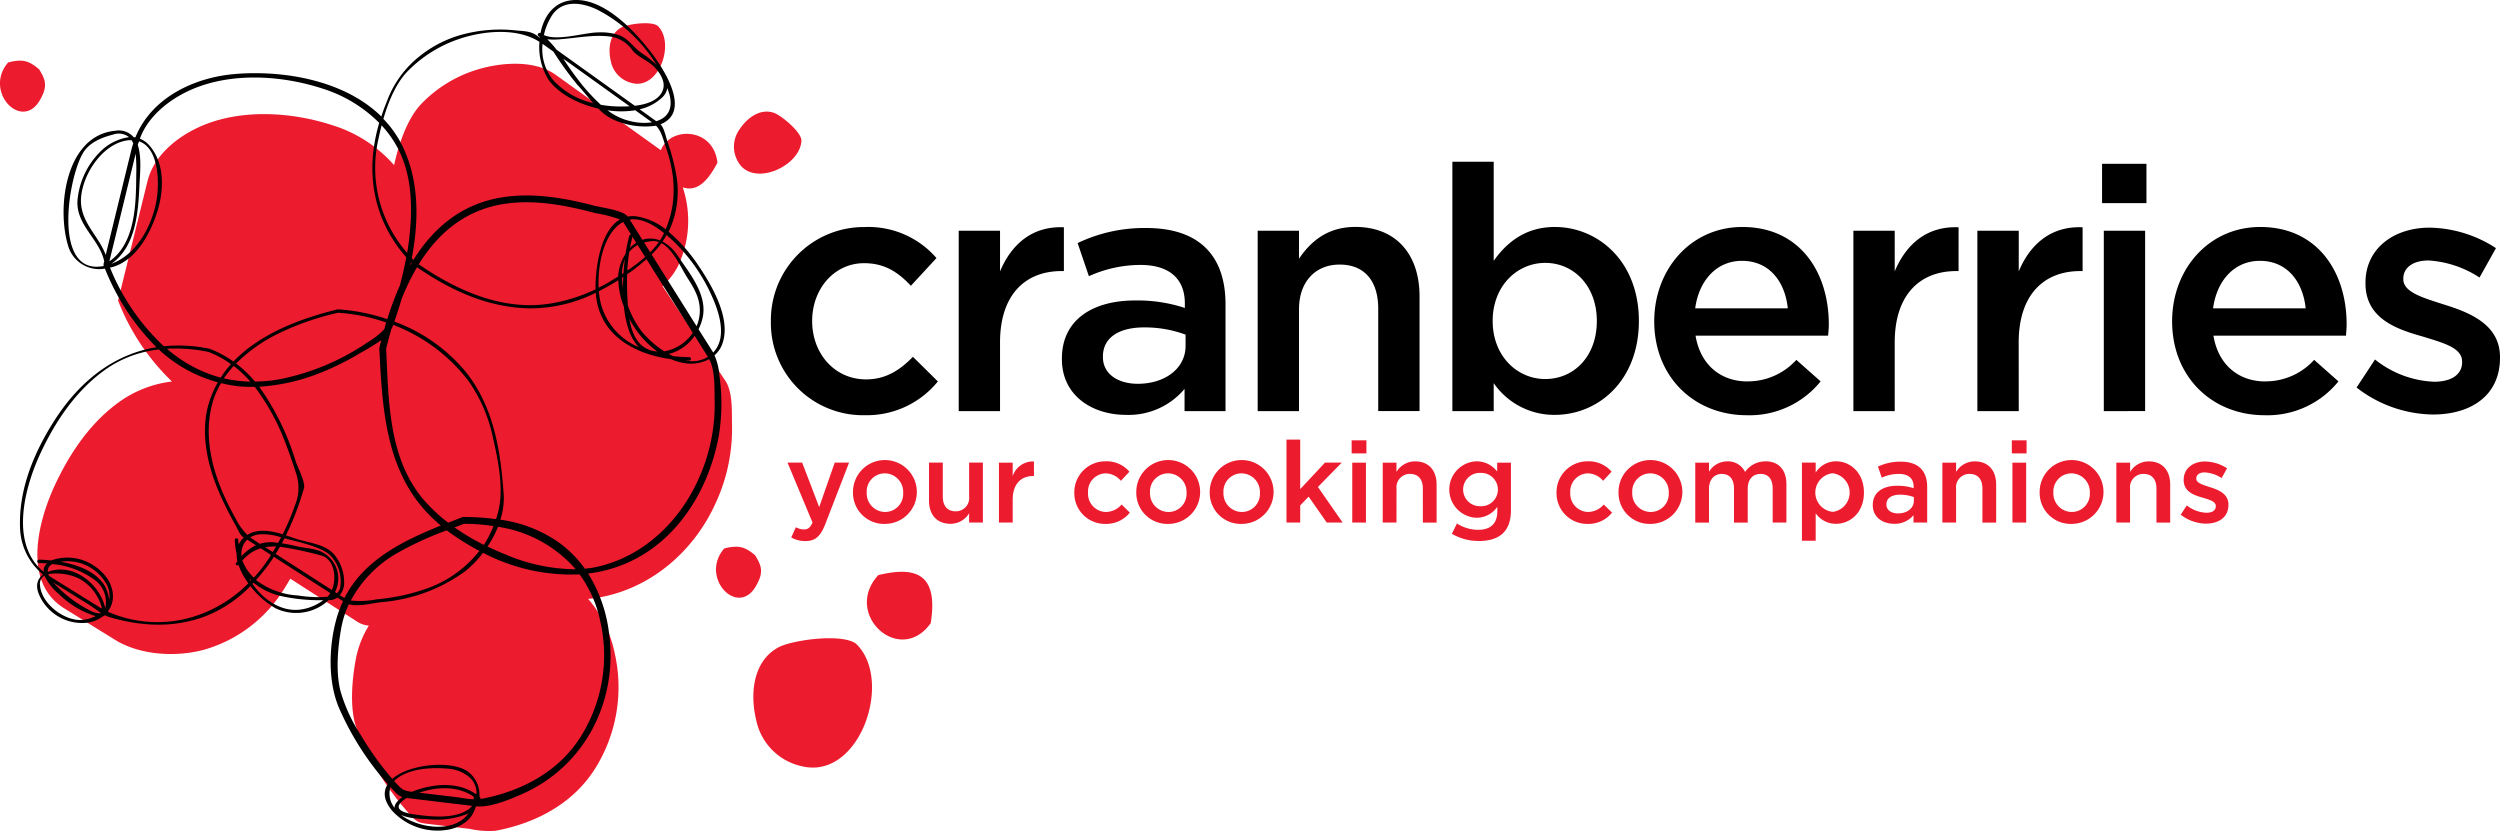
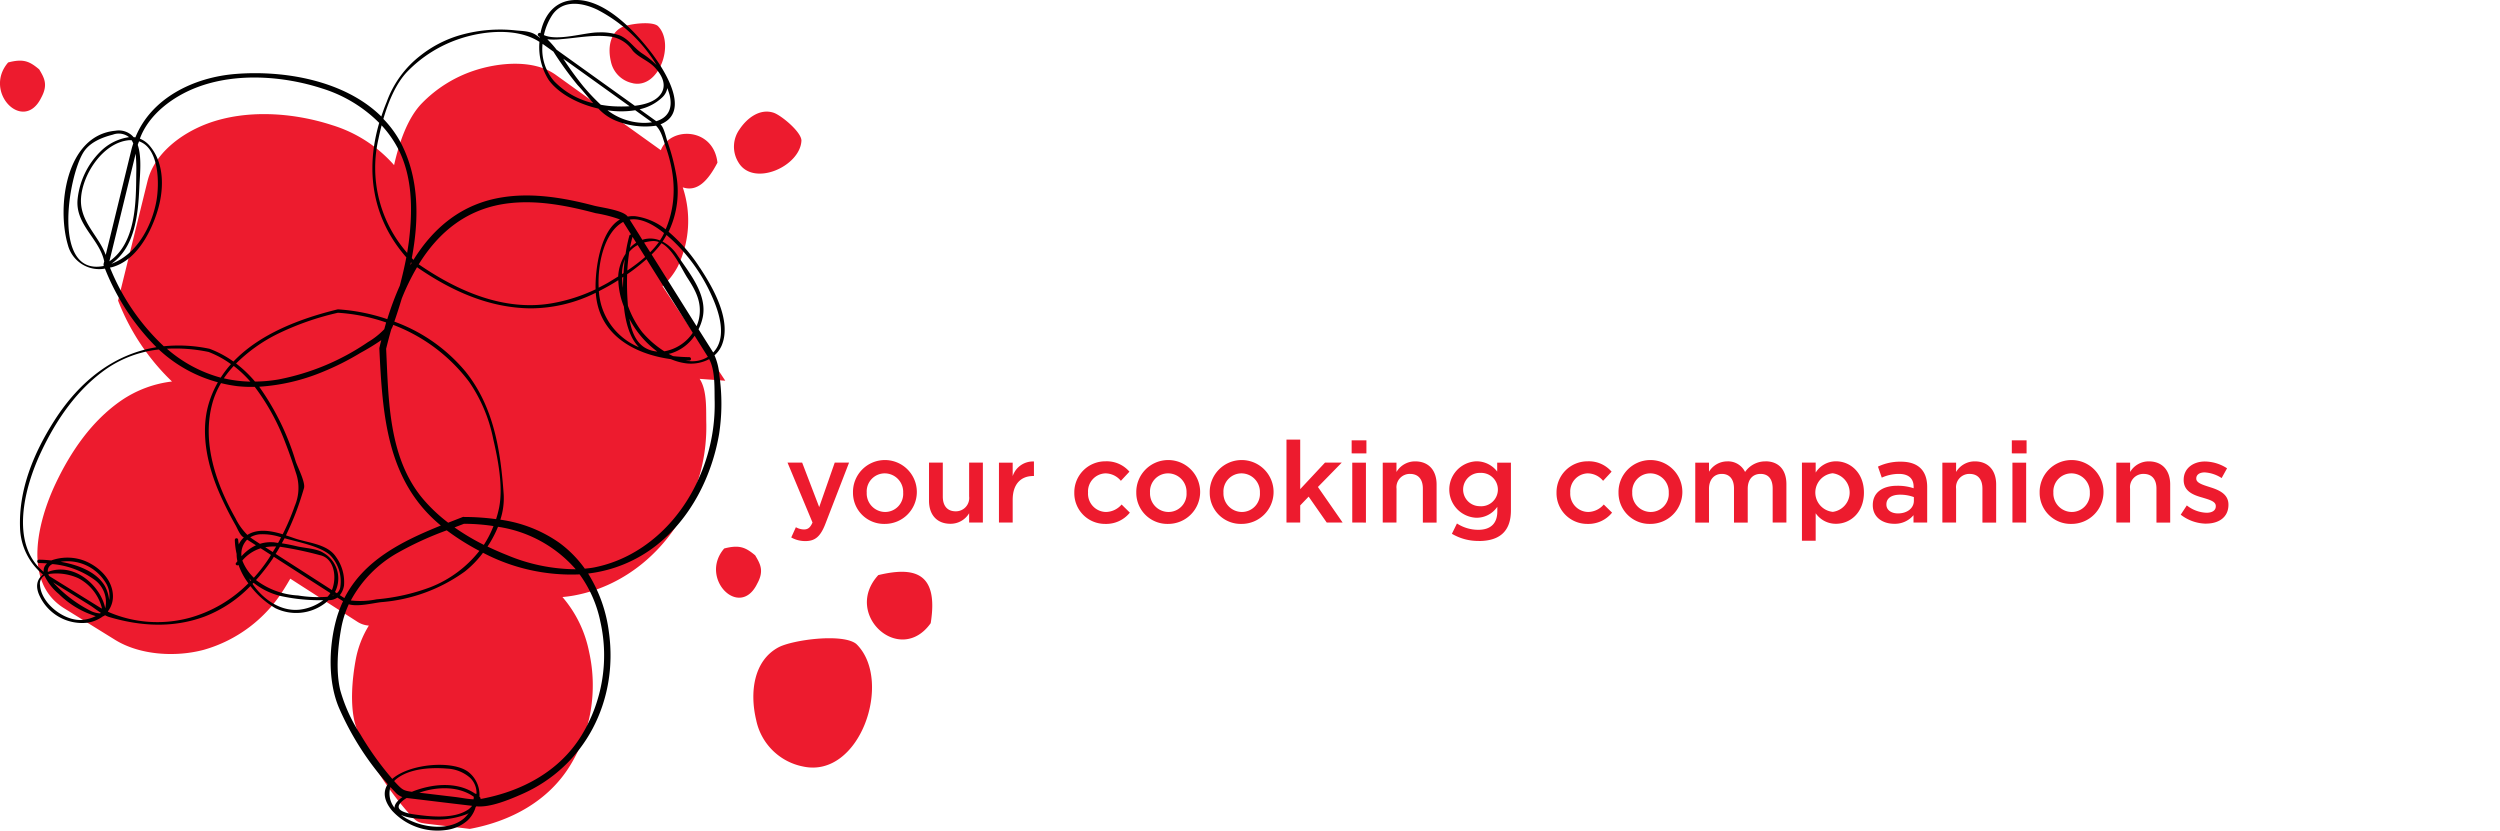
<svg xmlns="http://www.w3.org/2000/svg" viewBox="0 0 415.01 138">
  <g fill="#ed1b2e">
-     <path d="M105.04 13.82c4.4.96 7-6.57 4.22-9.45a.66.66 0 0 0-.07-.07c-1.06-.85-4.97-.32-6.06.27-1.93 1.04-2.23 3.5-1.72 5.64a4.62 4.62 0 0 0 3.63 3.6zM120.4 63.2l-10.42-15.7a12.03 12.03 0 0 0 2.52-3.23 17.52 17.52 0 0 0 .84-13.17c2.39.8 4.18-1.06 5.76-4.1-.65-5.86-7.82-6.07-9.4-2.07l-7.65-5.48-9.8-7.03c-3.68-2.63-9.57-2.05-13.69-.65a21.58 21.58 0 0 0-8.52 5.37c-2.44 2.5-3.83 6.75-4.62 10.27a22.46 22.46 0 0 0-10.3-6.64c-6.45-2.1-14.28-2.66-20.75-.23-4.28 1.62-8.75 4.91-9.89 9.56L19.6 49.9a37.27 37.27 0 0 0 8.95 13.43 18.84 18.84 0 0 0-8.41 3.15c-4.93 3.4-8.4 8.49-10.93 13.84-2.83 5.99-5.62 16.28 1.44 20.66l8.46 5.24c4.14 2.56 10.1 2.9 14.76 1.64a23.05 23.05 0 0 0 13.17-9.9c.4-.62.78-1.26 1.15-1.9l1.16.75 10.03 6.44a4.02 4.02 0 0 0 1.85.6 16.48 16.48 0 0 0-2.21 5.82c-.56 3.13-.9 7.1-.14 10.23a26.46 26.46 0 0 0 3.32 7.29 49.19 49.19 0 0 0 5.78 7.95c1.3 1.4 1.43 1.44 3.31 1.66l6.7.8a14.7 14.7 0 0 0 4.27.31c6.7-1.24 12.99-4.56 16.64-10.5a25.41 25.41 0 0 0 3.16-18.89 19.8 19.8 0 0 0-4.42-9.1c.65-.06 1.3-.14 1.94-.26 8.7-1.6 15.57-7.77 19.07-15.32a29.3 29.3 0 0 0 2.87-13.14c-.06-2.25.18-5.56-1.11-7.5zM142.15 106.9c-2.25-1.82-10.62-.68-12.94.57-4.13 2.24-4.77 7.5-3.68 12.06a9.88 9.88 0 0 0 7.77 7.71c9.41 2.06 14.93-14.04 9.01-20.18a1.5 1.5 0 0 0-.16-.15zM145.8 95.47c-5.95 6.49 3.58 15.17 8.7 7.98 1.35-8.42-2.7-9.43-8.7-7.98zM6.51 11.52c-1.6-1.34-2.6-1.82-5.16-1.15-4.24 4.92 2.58 11.83 5.5 5.83 1.18-2.17.47-3.3-.34-4.68zM133.04 23.38a.7.7 0 0 0 0-.1c-.1-1.45-3.35-4.13-4.6-4.56-2.23-.75-4.38.8-5.68 2.76a4.94 4.94 0 0 0-.18 5.47c2.45 4.15 10.23.7 10.46-3.57zM125.38 92.2c-1.6-1.33-2.61-1.81-5.16-1.15-4.25 4.92 2.57 11.84 5.48 5.84 1.2-2.17.48-3.31-.33-4.69z" />
+     <path d="M105.04 13.82c4.4.96 7-6.57 4.22-9.45a.66.66 0 0 0-.07-.07c-1.06-.85-4.97-.32-6.06.27-1.93 1.04-2.23 3.5-1.72 5.64a4.62 4.62 0 0 0 3.63 3.6zM120.4 63.2l-10.42-15.7a12.03 12.03 0 0 0 2.52-3.23 17.52 17.52 0 0 0 .84-13.17c2.39.8 4.18-1.06 5.76-4.1-.65-5.86-7.82-6.07-9.4-2.07l-7.65-5.48-9.8-7.03c-3.68-2.63-9.57-2.05-13.69-.65a21.58 21.58 0 0 0-8.52 5.37c-2.44 2.5-3.83 6.75-4.62 10.27a22.46 22.46 0 0 0-10.3-6.64c-6.45-2.1-14.28-2.66-20.75-.23-4.28 1.62-8.75 4.91-9.89 9.56L19.6 49.9a37.27 37.27 0 0 0 8.95 13.43 18.84 18.84 0 0 0-8.41 3.15c-4.93 3.4-8.4 8.49-10.93 13.84-2.83 5.99-5.62 16.28 1.44 20.66l8.46 5.24c4.14 2.56 10.1 2.9 14.76 1.64a23.05 23.05 0 0 0 13.17-9.9c.4-.62.78-1.26 1.15-1.9l1.16.75 10.03 6.44a4.02 4.02 0 0 0 1.85.6 16.48 16.48 0 0 0-2.21 5.82c-.56 3.13-.9 7.1-.14 10.23a26.46 26.46 0 0 0 3.32 7.29 49.19 49.19 0 0 0 5.78 7.95c1.3 1.4 1.43 1.44 3.31 1.66l6.7.8c6.7-1.24 12.99-4.56 16.64-10.5a25.41 25.41 0 0 0 3.16-18.89 19.8 19.8 0 0 0-4.42-9.1c.65-.06 1.3-.14 1.94-.26 8.7-1.6 15.57-7.77 19.07-15.32a29.3 29.3 0 0 0 2.87-13.14c-.06-2.25.18-5.56-1.11-7.5zM142.15 106.9c-2.25-1.82-10.62-.68-12.94.57-4.13 2.24-4.77 7.5-3.68 12.06a9.88 9.88 0 0 0 7.77 7.71c9.41 2.06 14.93-14.04 9.01-20.18a1.5 1.5 0 0 0-.16-.15zM145.8 95.47c-5.95 6.49 3.58 15.17 8.7 7.98 1.35-8.42-2.7-9.43-8.7-7.98zM6.51 11.52c-1.6-1.34-2.6-1.82-5.16-1.15-4.24 4.92 2.58 11.83 5.5 5.83 1.18-2.17.47-3.3-.34-4.68zM133.04 23.38a.7.7 0 0 0 0-.1c-.1-1.45-3.35-4.13-4.6-4.56-2.23-.75-4.38.8-5.68 2.76a4.94 4.94 0 0 0-.18 5.47c2.45 4.15 10.23.7 10.46-3.57zM125.38 92.2c-1.6-1.33-2.61-1.81-5.16-1.15-4.25 4.92 2.57 11.84 5.48 5.84 1.2-2.17.48-3.31-.33-4.69z" />
  </g>
  <path d="M109.24 24.36v.01zM116.2 44.48a27.14 27.14 0 0 0-5.22-6.01l.07-.12a15.47 15.47 0 0 0 1.2-9.35 34.94 34.94 0 0 0-1.45-5.5c-.23-.66-.58-2.37-1.16-2.86a4.54 4.54 0 0 0 .94-.5c3.75-2.6-.78-9.24-2.58-11.56C105.16 4.92 99.9-.7 94.66.07c-2.84.41-4.42 2.75-4.94 5.45l-.02-.01a.23.23 0 0 0-.35.07v.01a.23.23 0 0 0 .01.36c.02 0 .03 0 .05.02v.02l.22.18-.01.09-.53-.38c-1.04-.75-2.27-.71-3.54-.84a24.1 24.1 0 0 0-9.52.9 19.3 19.3 0 0 0-6.2 3.26 17.04 17.04 0 0 0-5.63 7.7 33 33 0 0 0-.9 2.44c-6.08-5.99-16.13-7.72-24.23-7.06-6.93.56-13.96 4-16.59 10.52l-.3-.03a3.24 3.24 0 0 0-3-1.07c-8.3.75-9.77 12.7-7.91 18.97a5.37 5.37 0 0 0 6.15 3.92 38.6 38.6 0 0 0 8.55 13.05c-7 1.14-12.73 5.56-16.97 12.22C5.6 75.2 3.06 81.3 3.33 87.73a10.43 10.43 0 0 0 3.81 7.65c-.98.74-1.35 1.96-.52 3.63a7.79 7.79 0 0 0 7.72 4.38 5.7 5.7 0 0 0 2.74-1.07 1.25 1.25 0 0 0 .36-.19 4.06 4.06 0 0 0 .63.28c5.3 1.59 10.76 1.88 16-.1a21.1 21.1 0 0 0 7.5-5.02 14.31 14.31 0 0 0 4.16 3.68 7.9 7.9 0 0 0 8.1-.74 5.67 5.67 0 0 0 .7-.6h.02A2.4 2.4 0 0 0 56 99.2l.95.6a18.56 18.56 0 0 0-1.1 2.93c-1.27 4.55-1.45 10.46.46 14.86a47.57 47.57 0 0 0 8.06 12.58c-.78 1.18-.73 2.67.73 4.42a10.2 10.2 0 0 0 8.9 3.2 6.66 6.66 0 0 0 3.56-1.54 4.96 4.96 0 0 0 1.21-1.73 3.22 3.22 0 0 0 .17-.5c.04-.06.1-.1.13-.17 2.25.25 5.5-1.11 7.52-2 10.58-4.63 16.06-15.56 14.5-26.84a23.97 23.97 0 0 0-3.46-9.8 22.63 22.63 0 0 0 11.31-4.66c5.7-4.45 9.22-11.45 10.43-18.48a33.07 33.07 0 0 0 .04-9.82 9.92 9.92 0 0 0-.8-3.27 4.44 4.44 0 0 0 1.18-1.6c1.75-4.1-1.4-9.6-3.58-12.9zm-5.04-28.7c.6 2.47-.47 3.81-2.22 4.34l-1.25-.9-1.51-1.08a7.9 7.9 0 0 0 3.75-1.97 2.79 2.79 0 0 0 .85-1.55c.13.38.28.77.38 1.16zm-5.71 2.52l2.78 2a8.28 8.28 0 0 1-2.08.06 10.13 10.13 0 0 1-5.3-2.05 14.9 14.9 0 0 0 4.6-.01zm-5.73-.92a34.63 34.63 0 0 1-2.88-3.04 54.7 54.7 0 0 1-3.34-4.6l6.17 4.42 4.85 3.48a23.94 23.94 0 0 1-2.77 0 18.06 18.06 0 0 1-2.03-.25zm10.18-2.1c-.78 1.47-2.64 2.06-4.52 2.28L92.4 8.26a17.23 17.23 0 0 0-1.54-1.74 11.03 11.03 0 0 0 2.3-.02c2.83-.22 5.63-.83 8.47-.38a5.43 5.43 0 0 1 3.4 2.29c.97 1.13 2.57 1.65 3.61 2.73s2.03 2.66 1.25 4.15zM91.62 2.58c1.76-2.7 5.04-2.17 7.54-.97a24.8 24.8 0 0 1 9.84 9.2 14.18 14.18 0 0 0-2.34-1.9c-1.44-.93-2.16-2.33-3.75-3.02a9.3 9.3 0 0 0-3.55-.51c-2.24-.02-6.77 1.5-9.07.44a10 10 0 0 1 1.33-3.24zm-1.5 4.03l.16.13-.16-.11zm1.75 1.96a55.53 55.53 0 0 0 4.02 5.56c.86.9 1.69 1.98 2.59 3a13.1 13.1 0 0 1-6.49-3.65 8.08 8.08 0 0 1-1.92-6.2zm-24.22 3.28a21.59 21.59 0 0 1 8.53-5.37c4-1.37 9.68-1.93 13.37.47a10.22 10.22 0 0 0 1.52 6.3c1.59 2.23 4.82 4 8.27 4.78a8.2 8.2 0 0 0 3.24 2.14 12.8 12.8 0 0 0 6.32.7c.95.97 1.18 2.26 1.68 3.7 1.56 4.53 1.8 9.12-.08 13.5a10.33 10.33 0 0 0-4.98-2.17 4.36 4.36 0 0 0-1.31.06c-.77-1.08-4.38-1.5-5.61-1.82-4.85-1.28-10.09-2.18-15.1-1.4-6.87 1.04-11.58 5.12-14.87 10.41l-.27-.31c1.2-6.36 1.23-12.92-1.6-18.7a17.5 17.5 0 0 0-3.12-4.4c.85-2.91 2.11-5.93 4.01-7.89zm46.77 47.44a27.3 27.3 0 0 1-2.68-.17q-.37-.17-.74-.38l.38-.08a7.41 7.41 0 0 0 3.93-2.92l2.2 3.5a4.87 4.87 0 0 1-3.69.6l.6.02a.28.28 0 0 0 0-.57zM98.87 48.03a27.95 27.95 0 0 1-7.11 2.29c-8.01 1.45-15.78-1.99-22.25-6.44 3.3-5.35 8.09-9.4 15.16-10.16 4.77-.52 9.62.45 14.21 1.67a22.7 22.7 0 0 1 4.04 1.04c-3.3 1.9-4.13 8.3-4.05 11.6zm4.58-11.19l1.32 2.1a.26.26 0 0 0-.3.2 24.52 24.52 0 0 0-.62 3 7.44 7.44 0 0 0-1.23 3.76l-1.58.97c-.54.32-1.1.6-1.66.89-.2-4.02.95-9.23 4.07-10.92zm3.65 5.82a28.19 28.19 0 0 1-2.96 2.25 29.74 29.74 0 0 1 .32-3.1 4.4 4.4 0 0 1 1.4-1.13zm-.18-2.4a7.45 7.45 0 0 1 1.34-.24 2.63 2.63 0 0 1 1.12.16 13.1 13.1 0 0 1-1.45 1.69zm-2.35.9c.12-.63.26-1.25.43-1.84l.43.68.18.29a5.53 5.53 0 0 0-1.04.86zm-1.32 4.34a7.03 7.03 0 0 1 .48-2.48c-.1.73-.17 1.52-.22 2.32l-.26.16zm.22.46c-.03.6-.04 1.2-.05 1.81a12.32 12.32 0 0 1-.16-1.66l.21-.16zm-.83.55a12.92 12.92 0 0 0 .93 4.39c.29 2.76 1.02 5.27 2.5 6.74a10.83 10.83 0 0 1-6.23-6.9 11.95 11.95 0 0 1-.43-2.4 36.04 36.04 0 0 0 3.23-1.83zm1.84 6.4c0 .03.02.05.03.07a15.8 15.8 0 0 0 4.6 5.38 4.85 4.85 0 0 1-1.72-.46c-1.86-.9-2.59-3.02-2.91-4.99zm2.19 2.3a15.7 15.7 0 0 1-2.43-4.45 45.87 45.87 0 0 1-.13-5.23l.62-.43a33.7 33.7 0 0 0 2.59-2.08L115 55.25a7.16 7.16 0 0 1-4.72 3.07 16.12 16.12 0 0 1-3.61-3.12zm1.5-12.96a15.91 15.91 0 0 0 1.64-1.88c1.98 1.06 3.32 4.25 4.33 5.8 1.4 2.14 2.43 4.12 1.89 6.75a6.05 6.05 0 0 1-.4 1.22l-7.46-11.9zm1.37-2.34a4.21 4.21 0 0 0-2.91-.1l-.65-1.05-1.45-2.3c1.94-.34 4.05.9 5.7 2.23l-.13.3a9.56 9.56 0 0 1-.55.92zm-46.19-19.1a18.13 18.13 0 0 1 2.68 3.77c2.45 4.64 2.48 10.2 1.87 15.28-.08.7-.2 1.41-.31 2.12a21.45 21.45 0 0 1-4.76-18.94 45 45 0 0 1 .52-2.23zm4.97 22.85l-.2.37.1-.48.1.1zM22.88 24.02c.05-.2.14-.37.2-.56 3.42 1.16 3.4 7.24 2.86 10.04-.79 4.14-3.29 8.78-7.45 10.29 3.94-2.75 4.44-8.21 4.64-12.67.08-1.94.45-4.95-.26-7.05zM17.2 43.86a.3.3 0 0 0 0 .19l.03.1c-8.58 1.73-5.96-14.63-3.42-18.8 1.03-1.7 3.08-2.53 4.93-3a2.75 2.75 0 0 1 2.68.42 8.37 8.37 0 0 0-4.78 2.42 13 13 0 0 0-3.74 7.71c-.53 4.35 3.58 6.64 4.4 10.48l-.08.34c-.02.02-.01.04-.02.06l-.01.04.01.04zM13.45 32.9c.25-4.02 3.71-9.3 8.04-9.63l.36.01a3.35 3.35 0 0 1 .27.53c-.1.31-.2.62-.28.94l-4.29 17.57c-1.2-3.26-4.34-5.52-4.1-9.42zm9.07-7.4a27.59 27.59 0 0 1 .1 3.36c-.04 4.81-.07 11.5-4.46 14.52l4.36-17.87zm-4.26 18.92l.35-.07c3.9-1.08 6.26-5.42 7.42-8.96 1.18-3.58 1.4-8.06-1.11-11.1a4.15 4.15 0 0 0-1.7-1.27c1.5-4.1 5.59-7.06 9.55-8.55 6.47-2.44 14.3-1.87 20.75.23a23 23 0 0 1 9.43 5.7c-2.34 7.96-1.14 15.89 4.5 22.32-.3 1.58-.67 3.15-1.08 4.7a50.1 50.1 0 0 0-2.08 5.56 31.8 31.8 0 0 0-8.21-1.63l-.04.02H56c-6.12 1.5-12.84 4.02-17.25 8.65a17.06 17.06 0 0 0-3.96-2.12 24.72 24.72 0 0 0-7.6-.42 36.65 36.65 0 0 1-8.93-13.06zm57.2 43.13l1.56-.6a32.56 32.56 0 0 1 4.9.38 16.84 16.84 0 0 1-1.6 3.12 37.36 37.36 0 0 1-4.87-2.9zm4.12 3.9a19.29 19.29 0 0 1-8.16 6.04 33.67 33.67 0 0 1-8.9 2 13.68 13.68 0 0 1-4.28.19 19.89 19.89 0 0 1 7.76-7.9 53.91 53.91 0 0 1 8.16-3.74 40.33 40.33 0 0 0 5.42 3.41zm3.09-4a21.23 21.23 0 0 1 12.9 7.05 29.9 29.9 0 0 1-11.44-2.37c-1.07-.42-2.14-.9-3.2-1.4a18.16 18.16 0 0 0 1.74-3.28zm-.32-1.27a39.85 39.85 0 0 0-5.27-.36.48.48 0 0 0-.3.02l-.05.02-.05.02-2.28.89a26.66 26.66 0 0 1-4.17-3.93c-5.77-6.85-5.72-16.5-6.13-24.94.26-1.08.55-2.17.86-3.25a3.35 3.35 0 0 0 .22-.45l.1-.27a28.36 28.36 0 0 1 12.6 9.46 25.52 25.52 0 0 1 4 9.5c.8 3.44 1.67 7.9.97 11.41a17.44 17.44 0 0 1-.5 1.88zm-39.08 4.84l.1.06 1.61 1.04-.33.55a25.93 25.93 0 0 1-2.51 3.24 7.88 7.88 0 0 1-1.91-2.86 6.53 6.53 0 0 1 3.04-2.03zm-3.18 1.32a3.35 3.35 0 0 1 .94-2.76l1.46.94a7.5 7.5 0 0 0-2.4 1.82zm3.94-1.5a8.47 8.47 0 0 1 1.81-.12l-.56.92zm1.24-.82a5.76 5.76 0 0 0-2.12.26l-.82-.53c-.3-.2-.55-.37-.79-.55a3.76 3.76 0 0 1 1.54-.5 9.44 9.44 0 0 1 3.58.5c-.16.3-.32.62-.5.93-.3-.04-.59-.1-.89-.12zm-4.2-1.22a10.07 10.07 0 0 1-1.97-2.76c-3.28-5.8-5.7-12.77-3.76-19.4a13.71 13.71 0 0 1 1.35-3.04 22.97 22.97 0 0 0 2.67.5 22.18 22.18 0 0 0 2.93.12 36.9 36.9 0 0 1 5.07 9.25 81.8 81.8 0 0 1 1.75 4.98 7.6 7.6 0 0 1-.18 5.54 39 39 0 0 1-2 4.7c-1.97-.6-4.16-.97-5.86.11zm-4.43-26.11a22.6 22.6 0 0 1-8.93-4.8 26.75 26.75 0 0 1 6.93.54 16.17 16.17 0 0 1 3.7 2.02 17.83 17.83 0 0 0-1.7 2.24zm2.16-1.94a18.9 18.9 0 0 1 2.76 2.6 21.03 21.03 0 0 1-4.4-.55 16.9 16.9 0 0 1 1.64-2.05zm.39-.41a26.48 26.48 0 0 1 6.71-4.82 45.95 45.95 0 0 1 10.2-3.6 30.35 30.35 0 0 1 8 1.61l-.31 1.12a12.38 12.38 0 0 1-2.71 2.14 39.48 39.48 0 0 1-14.85 6.2 23.59 23.59 0 0 1-3.9.35 19.94 19.94 0 0 0-3.14-3zm-25.35 42.55c-3 .38-7.01-2.64-7.2-5.77a1.57 1.57 0 0 1 .73-1.56l.02.02a9.03 9.03 0 0 0 2.38 3.03 14.96 14.96 0 0 0 6.12 3.67 6.28 6.28 0 0 1-2.05.61zm2.78-1.06a4.02 4.02 0 0 1-1.4-.34 21.38 21.38 0 0 1-6.4-4.83l.7.46 5.3 3.29c.58.36 1.24.88 1.92 1.32l-.12.1zm.1-.9l-8.46-5.25-.13-.1a2.7 2.7 0 0 1-.1-.28 8.79 8.79 0 0 1 4.96.68 7.72 7.72 0 0 1 3.95 5.06c-.07-.05-.15-.08-.22-.12zm.75.05c-.66-3.21-3.78-6.25-7.08-6.42a5.78 5.78 0 0 0-2.45.38 1.22 1.22 0 0 1 .78-1.3 14.06 14.06 0 0 1 7.11 2.71 4.57 4.57 0 0 1 1.64 4.63zm-7.4-7.72a7.4 7.4 0 0 1 7.4 3.36 4.06 4.06 0 0 1 .65 2.99 6.28 6.28 0 0 0-.72-2.35c-1.41-2.34-4.42-3.5-7.33-4zm21.4 9.3a20.4 20.4 0 0 1-13.56-1.01l.06-.14a4.1 4.1 0 0 0 .77-2.7c-.16-2.65-2.43-4.72-4.74-5.63a7.94 7.94 0 0 0-5.5-.04c-.71-.08-1.4-.13-2.03-.13a.28.28 0 0 0 0 .56c.44 0 .89.03 1.34.06a2.06 2.06 0 0 0-.4.5 1.67 1.67 0 0 0-.16.9c-5.75-4.7-3.12-14.23-.43-19.9 2.52-5.36 6-10.44 10.92-13.85a18.87 18.87 0 0 1 8.63-3.16 23.1 23.1 0 0 0 9.8 5.44 16.66 16.66 0 0 0-1.53 3.58c-1.45 4.94-.14 10.5 1.9 15.08a57.7 57.7 0 0 0 2.57 5.08c.31.55.7 1.6 1.25 1.95l.12.07a3.74 3.74 0 0 0-.85 1.17c-.02-.26-.08-.5-.09-.76a.28.28 0 0 0-.56 0 12.12 12.12 0 0 0 .3 2.33 5.19 5.19 0 0 0 .13 1.2l-.23.3c-.2.27.19.51.42.33a11.24 11.24 0 0 0 1.63 3.04 22.01 22.01 0 0 1-9.75 5.73zm10.14-6.1l-.27-.46c.11.13.24.24.36.36l-.09.1zm8.19 4.74c-3.15.37-6.07-1.64-7.88-4.27l.17-.19a11.38 11.38 0 0 0 4.6 2.22 29.77 29.77 0 0 0 6.98.67 8.13 8.13 0 0 1-3.87 1.57zm4.57-2.13a20.77 20.77 0 0 1-4.9-.22 12.59 12.59 0 0 1-6.97-2.56 32.62 32.62 0 0 0 2.63-3.34c.12-.17.22-.35.33-.52l8.76 5.63.62.4a3.03 3.03 0 0 1-.47.6zm.84-.21l.08-.12.08.06-.16.06zm-.12-.91l-8.13-5.23-1.2-.77c.25-.4.49-.79.71-1.19a60.3 60.3 0 0 1 6.6 1.39c2.47.51 2.88 3.74 2.03 5.8zm.82.52l-.3-.19a4.9 4.9 0 0 0-1.95-6.52c-1.07-.7-3.1-.77-4.35-1.07-.84-.2-1.68-.37-2.53-.5l.46-.84c2.3.65 5.71 1.28 7.47 2.72a6.22 6.22 0 0 1 1.77 5.43 1.55 1.55 0 0 1-.56.97zm.5.33a3.38 3.38 0 0 0 .7-1.61 7.1 7.1 0 0 0-1.32-4.72c-1.42-2.2-4.69-2.33-6.92-3.12l-1.4-.48q.77-1.6 1.44-3.26c.6-1.5 1.1-3.03 1.55-4.57.28-.96-1.05-3.48-1.37-4.44a42.58 42.58 0 0 0-6.06-12.4 32.98 32.98 0 0 0 10.45-2.43 44.34 44.34 0 0 0 6.37-3.2 37.55 37.55 0 0 0 3.45-2.11c-.1.37-.2.75-.28 1.12a.47.47 0 0 0-.02.08l-.01.03v.01a.55.55 0 0 0-.02.14c.54 11.06 1.2 21.97 10.21 29.4-6.51 2.63-12.8 5.78-16 12.03l-.2-.1zm9.09 35.3a3.79 3.79 0 0 1-.69-3.45c.26.28.52.57.79.84a2.85 2.85 0 0 0 1.2.83c-.73.52-1.34 1.16-1.3 1.79zm1.77 1.66a5.43 5.43 0 0 1-.7-.49c1.38.67 3.44.66 4.86.74a13.67 13.67 0 0 0 6.12-.88c.1-.04.16-.11.25-.16-2.06 3.07-7.28 2.72-10.53.8zm10.4-1.34c-2.4 1.6-6.32 1.14-9.01.76-1.09-.16-3.51-.66-2-2.08a4.68 4.68 0 0 1 .85-.63l.6.07 6.46.78 3.8.45a3.06 3.06 0 0 1-.7.66zm.94-1.73c-1-.04-2.04-.26-3-.38l-6.02-.72.56-.18c2.77-.84 6.1-.86 8.5.86 0 .15-.02.28-.04.42zm.29-.92c-3-2.07-7.07-1.67-10.35-.4l-.17.07c-1.4-.18-1.62-.33-2.79-1.6l-.16-.18a3.6 3.6 0 0 1 .46-.42c2.2-1.68 5.7-1.87 8.33-1.65a6.26 6.26 0 0 1 3.8 1.51 3.48 3.48 0 0 1 1.08 2.69.26.26 0 0 0-.2-.02zm20.77-28.54a25.4 25.4 0 0 1-3.16 18.89c-3.65 5.94-9.94 9.26-16.64 10.5h-.12a.23.23 0 0 0-.05-.26l-.11-.11a4.82 4.82 0 0 0-1.88-4.13c-2.62-1.95-9.7-1.35-12.59 1.18a51.24 51.24 0 0 1-5.3-7.4 26.46 26.46 0 0 1-3.33-7.3c-.76-3.13-.42-7.1.14-10.23a16.6 16.6 0 0 1 1.27-4.06c1.47.46 4.05-.2 5.38-.35a27.3 27.3 0 0 0 13.9-5.1 16.8 16.8 0 0 0 3-3.1 31.57 31.57 0 0 0 16.04 3.59 20.25 20.25 0 0 1 3.45 7.88zm18.97-36.55a29.73 29.73 0 0 1-2.62 12.7c-3.2 7.3-9.47 13.26-17.41 14.82-.51.1-1.02.15-1.53.2a18.96 18.96 0 0 0-4.24-4.3 22.31 22.31 0 0 0-9.78-3.83 11.47 11.47 0 0 0 .56-4.13c-.51-7.28-1.62-14.56-6.32-20.43a27.66 27.66 0 0 0-11.84-8.32c.43-1.24.84-2.52 1.23-3.82a37.75 37.75 0 0 1 2.54-5.21c5.63 3.88 11.85 6.74 18.8 6.83A24.42 24.42 0 0 0 98.9 48.6c.45 6.95 6.34 10.18 12.47 11.02a9.42 9.42 0 0 0 2.55.7 6.45 6.45 0 0 0 3.8-.7c1.05 1.9.86 4.95.92 7.06zm-.15-8.27l-.1.1-2.43-3.85a8.2 8.2 0 0 0 .7-2c.78-3.8-2.24-7.34-4.2-10.27a6.69 6.69 0 0 0-2.48-2.29c.24-.34.45-.72.67-1.09.46.4.89.78 1.25 1.13a29.06 29.06 0 0 1 6.34 9.17c1.17 2.62 2.45 6.67.25 9.1z" />
  <g fill="#ed1b2e">
    <path d="M136.99 87.03c-.8 2.03-1.68 2.79-3.28 2.79a4.65 4.65 0 0 1-2.36-.6l.77-1.7a2.81 2.81 0 0 0 1.34.37c.64 0 1.04-.28 1.42-1.15l-4.15-9.95h2.43l2.83 7.39 2.58-7.39h2.38zM146.88 86.97a5.15 5.15 0 0 1-5.28-5.17 5.3 5.3 0 1 1 5.28 5.17zm0-8.39a3 3 0 0 0-3 3.19 3.08 3.08 0 0 0 3.03 3.22 3 3 0 0 0 3.02-3.19 3.08 3.08 0 0 0-3.05-3.22zM160.88 76.79h2.28v9.95h-2.28V85.2a3.58 3.58 0 0 1-3.11 1.75c-2.24 0-3.55-1.5-3.55-3.82v-6.34h2.29v5.65c0 1.55.77 2.44 2.13 2.44a2.21 2.21 0 0 0 2.24-2.47zM168.11 86.74h-2.28V76.8h2.28v2.24a3.53 3.53 0 0 1 3.53-2.43v2.41h-.13c-2 0-3.4 1.3-3.4 3.95zM183.49 86.97a5.09 5.09 0 0 1-5.15-5.17 5.14 5.14 0 0 1 5.17-5.22 4.97 4.97 0 0 1 3.98 1.72l-1.42 1.52a3.35 3.35 0 0 0-2.58-1.24 3 3 0 0 0-2.87 3.19 3.03 3.03 0 0 0 2.98 3.22 3.5 3.5 0 0 0 2.59-1.24l1.37 1.35a5.04 5.04 0 0 1-4.07 1.87zM193.91 86.97a5.15 5.15 0 0 1-5.28-5.17 5.3 5.3 0 1 1 5.28 5.17zm0-8.39a3 3 0 0 0-3 3.19 3.08 3.08 0 0 0 3.04 3.22 3 3 0 0 0 3.02-3.19 3.08 3.08 0 0 0-3.06-3.22zM206.1 86.97a5.15 5.15 0 0 1-5.28-5.17 5.3 5.3 0 1 1 5.28 5.17zm0-8.39a3 3 0 0 0-3 3.19 3.08 3.08 0 0 0 3.04 3.22 3 3 0 0 0 3.01-3.19 3.08 3.08 0 0 0-3.05-3.22zM222.88 86.74h-2.64l-3-4.3-1.4 1.46v2.84h-2.28V72.98h2.28v8.22l4.12-4.41h2.78l-3.96 4.05zM224.38 75.26V73.1h2.45v2.17zm.1 11.48V76.8h2.27v9.95zM231.82 86.74h-2.28V76.8h2.28v1.55a3.58 3.58 0 0 1 3.11-1.76c2.25 0 3.55 1.51 3.55 3.83v6.33h-2.28V81.1c0-1.55-.77-2.43-2.13-2.43a2.21 2.21 0 0 0-2.24 2.47zM245.47 89.8a8.57 8.57 0 0 1-4.45-1.19l.84-1.71a6.48 6.48 0 0 0 3.55 1.05c2.03 0 3.15-1.05 3.15-3.05v-.77a4.17 4.17 0 0 1-3.5 1.82 4.69 4.69 0 0 1 0-9.37 4.3 4.3 0 0 1 3.48 1.7V76.8h2.28v7.92c0 3.52-1.92 5.09-5.35 5.09zm.18-11.3a2.76 2.76 0 1 0 0 5.53 2.77 2.77 0 1 0 0-5.52zM263.54 86.97a5.09 5.09 0 0 1-5.15-5.17 5.14 5.14 0 0 1 5.16-5.22 4.97 4.97 0 0 1 3.98 1.72l-1.41 1.52a3.35 3.35 0 0 0-2.58-1.24 3 3 0 0 0-2.87 3.19 3.03 3.03 0 0 0 2.98 3.22 3.5 3.5 0 0 0 2.58-1.24l1.38 1.35a5.04 5.04 0 0 1-4.07 1.87zM273.96 86.97a5.15 5.15 0 0 1-5.28-5.17 5.3 5.3 0 1 1 5.28 5.17zm0-8.39a3 3 0 0 0-3 3.19 3.08 3.08 0 0 0 3.04 3.22 3 3 0 0 0 3.02-3.19 3.08 3.08 0 0 0-3.06-3.22zM293.07 76.58c2.17 0 3.48 1.38 3.48 3.8v6.36h-2.28V81.1c0-1.59-.73-2.43-2.01-2.43-1.25 0-2.13.86-2.13 2.47v5.61h-2.28v-5.67c0-1.55-.76-2.41-2.02-2.41s-2.13.94-2.13 2.48v5.6h-2.28V76.8h2.28v1.51a3.56 3.56 0 0 1 3.03-1.72 3.13 3.13 0 0 1 2.96 1.76 4.06 4.06 0 0 1 3.38-1.76zM304.79 86.95a4.05 4.05 0 0 1-3.38-1.75v4.56h-2.28V76.79h2.28v1.66a3.98 3.98 0 0 1 3.37-1.87c2.36 0 4.64 1.87 4.64 5.19s-2.26 5.18-4.63 5.18zm-.53-8.39a3.22 3.22 0 0 0 0 6.41 3.23 3.23 0 0 0 0-6.4zM317.65 86.74v-1.22a4.02 4.02 0 0 1-3.22 1.43c-1.88 0-3.54-1.07-3.54-3.07v-.04c0-2.15 1.71-3.2 4.03-3.2a8.35 8.35 0 0 1 2.75.41v-.25c0-1.38-.86-2.13-2.45-2.13a6.93 6.93 0 0 0-2.84.62l-.63-1.83a8.52 8.52 0 0 1 3.8-.82c2.93 0 4.37 1.54 4.37 4.2v5.9zm.06-4.22a6.52 6.52 0 0 0-2.28-.4c-1.43 0-2.28.59-2.28 1.6v.04c0 .94.85 1.47 1.92 1.47 1.51 0 2.64-.85 2.64-2.1zM324.72 86.74h-2.28V76.8h2.28v1.55a3.58 3.58 0 0 1 3.11-1.76c2.24 0 3.54 1.51 3.54 3.83v6.33h-2.28V81.1c0-1.55-.77-2.43-2.13-2.43a2.21 2.21 0 0 0-2.24 2.47zM333.97 75.26V73.1h2.45v2.17zm.1 11.48V76.8h2.28v9.95zM343.87 86.97a5.15 5.15 0 0 1-5.28-5.17 5.3 5.3 0 1 1 5.28 5.17zm0-8.39a3 3 0 0 0-3 3.19 3.08 3.08 0 0 0 3.03 3.22 3 3 0 0 0 3.02-3.19 3.08 3.08 0 0 0-3.06-3.22zM353.6 86.74h-2.28V76.8h2.29v1.55a3.58 3.58 0 0 1 3.1-1.76c2.25 0 3.55 1.51 3.55 3.83v6.33h-2.28V81.1c0-1.55-.78-2.43-2.13-2.43a2.21 2.21 0 0 0-2.25 2.47zM366.23 86.93a7 7 0 0 1-4.22-1.49l1.01-1.54a5.59 5.59 0 0 0 3.27 1.22c.98 0 1.54-.41 1.54-1.07V84c0-.77-1.05-1.04-2.22-1.4-1.47-.41-3.11-1.01-3.11-2.92v-.04c0-1.88 1.56-3.03 3.54-3.03a6.9 6.9 0 0 1 3.66 1.13l-.9 1.62a5.78 5.78 0 0 0-2.81-.94c-.89 0-1.4.41-1.4 1v.04c0 .71 1.07 1.02 2.24 1.4 1.45.45 3.1 1.11 3.1 2.9v.03c0 2.1-1.63 3.13-3.7 3.13z" />
  </g>
  <g>
-     <path d="M143.44 68.93a15.3 15.3 0 0 1-15.47-15.54 15.45 15.45 0 0 1 15.53-15.7 14.95 14.95 0 0 1 11.96 5.15l-4.25 4.6c-2.1-2.22-4.3-3.75-7.77-3.75-4.99 0-8.62 4.31-8.62 9.59 0 5.38 3.69 9.7 8.96 9.7 3.24 0 5.62-1.53 7.77-3.75l4.14 4.09a15.15 15.15 0 0 1-12.25 5.6zM166.01 68.25h-6.86V38.3h6.86v6.75c1.88-4.48 5.33-7.55 10.6-7.32V45h-.4c-6 0-10.2 3.91-10.2 11.85zM196.64 68.25v-3.69a12.1 12.1 0 0 1-9.7 4.31c-5.67 0-10.66-3.23-10.66-9.24v-.12c0-6.46 5.16-9.63 12.13-9.63a25.15 25.15 0 0 1 8.28 1.24v-.74c0-4.13-2.6-6.4-7.37-6.4a20.85 20.85 0 0 0-8.56 1.87l-1.87-5.5a25.67 25.67 0 0 1 11.4-2.5c8.84 0 13.15 4.65 13.15 12.65v17.75zm.17-12.7a19.6 19.6 0 0 0-6.86-1.2c-4.31 0-6.86 1.76-6.86 4.83v.1c0 2.84 2.55 4.43 5.78 4.43 4.54 0 7.94-2.55 7.94-6.3zM215.64 68.25h-6.86V38.3h6.86v4.65c1.92-2.84 4.7-5.28 9.35-5.28 6.75 0 10.66 4.54 10.66 11.51v19.06h-6.86V51.24c0-4.65-2.32-7.32-6.4-7.32-3.97 0-6.75 2.78-6.75 7.43zM258.1 68.87a12.2 12.2 0 0 1-10.14-5.27v4.65h-6.86v-41.4h6.86V43.3c2.21-3.12 5.33-5.62 10.15-5.62 7.09 0 13.95 5.62 13.95 15.6s-6.8 15.59-13.95 15.59zm-1.58-25.23c-4.65 0-8.73 3.8-8.73 9.64s4.08 9.64 8.73 9.64c4.7 0 8.56-3.69 8.56-9.64 0-5.9-3.9-9.64-8.56-9.64zM290.1 63.31a10.87 10.87 0 0 0 8.1-3.57l4.03 3.57a15.14 15.14 0 0 1-12.25 5.62c-8.68 0-15.37-6.3-15.37-15.6 0-8.61 6.07-15.65 14.63-15.65 9.53 0 14.35 7.49 14.35 16.16 0 .63-.06 1.2-.12 1.88h-22c.8 4.87 4.2 7.6 8.62 7.6zm6.68-12.13c-.45-4.42-3.06-7.88-7.6-7.88-4.2 0-7.14 3.23-7.77 7.88zM314.53 68.25h-6.86V38.3h6.86v6.75c1.87-4.48 5.33-7.55 10.6-7.32V45h-.4c-6 0-10.2 3.91-10.2 11.85zM335.12 68.25h-6.87V38.3h6.87v6.75c1.87-4.48 5.33-7.55 10.6-7.32V45h-.4c-6.01 0-10.21 3.91-10.21 11.85zM348.95 33.72v-6.53h7.37v6.53zm.29 34.53V38.3h6.86v29.94zM376.06 63.31a10.88 10.88 0 0 0 8.1-3.57l4.03 3.57a15.14 15.14 0 0 1-12.25 5.62c-8.67 0-15.36-6.3-15.36-15.6 0-8.61 6.06-15.65 14.63-15.65 9.52 0 14.34 7.49 14.34 16.16 0 .63-.06 1.2-.11 1.88h-22c.8 4.87 4.2 7.6 8.62 7.6zm6.69-12.13c-.46-4.42-3.06-7.88-7.6-7.88-4.2 0-7.15 3.23-7.77 7.88zM403.9 68.81a21.04 21.04 0 0 1-12.7-4.48l3.06-4.65a16.8 16.8 0 0 0 9.81 3.69c2.95 0 4.65-1.25 4.65-3.23v-.12c0-2.32-3.17-3.11-6.69-4.2-4.42-1.24-9.35-3.06-9.35-8.78v-.12c0-5.67 4.7-9.13 10.66-9.13a20.77 20.77 0 0 1 11 3.4l-2.73 4.88a17.37 17.37 0 0 0-8.45-2.83c-2.66 0-4.2 1.24-4.2 3v.11c0 2.16 3.24 3.07 6.75 4.2 4.37 1.36 9.3 3.35 9.3 8.74v.11c0 6.3-4.87 9.41-11.11 9.41z" />
-   </g>
+     </g>
</svg>